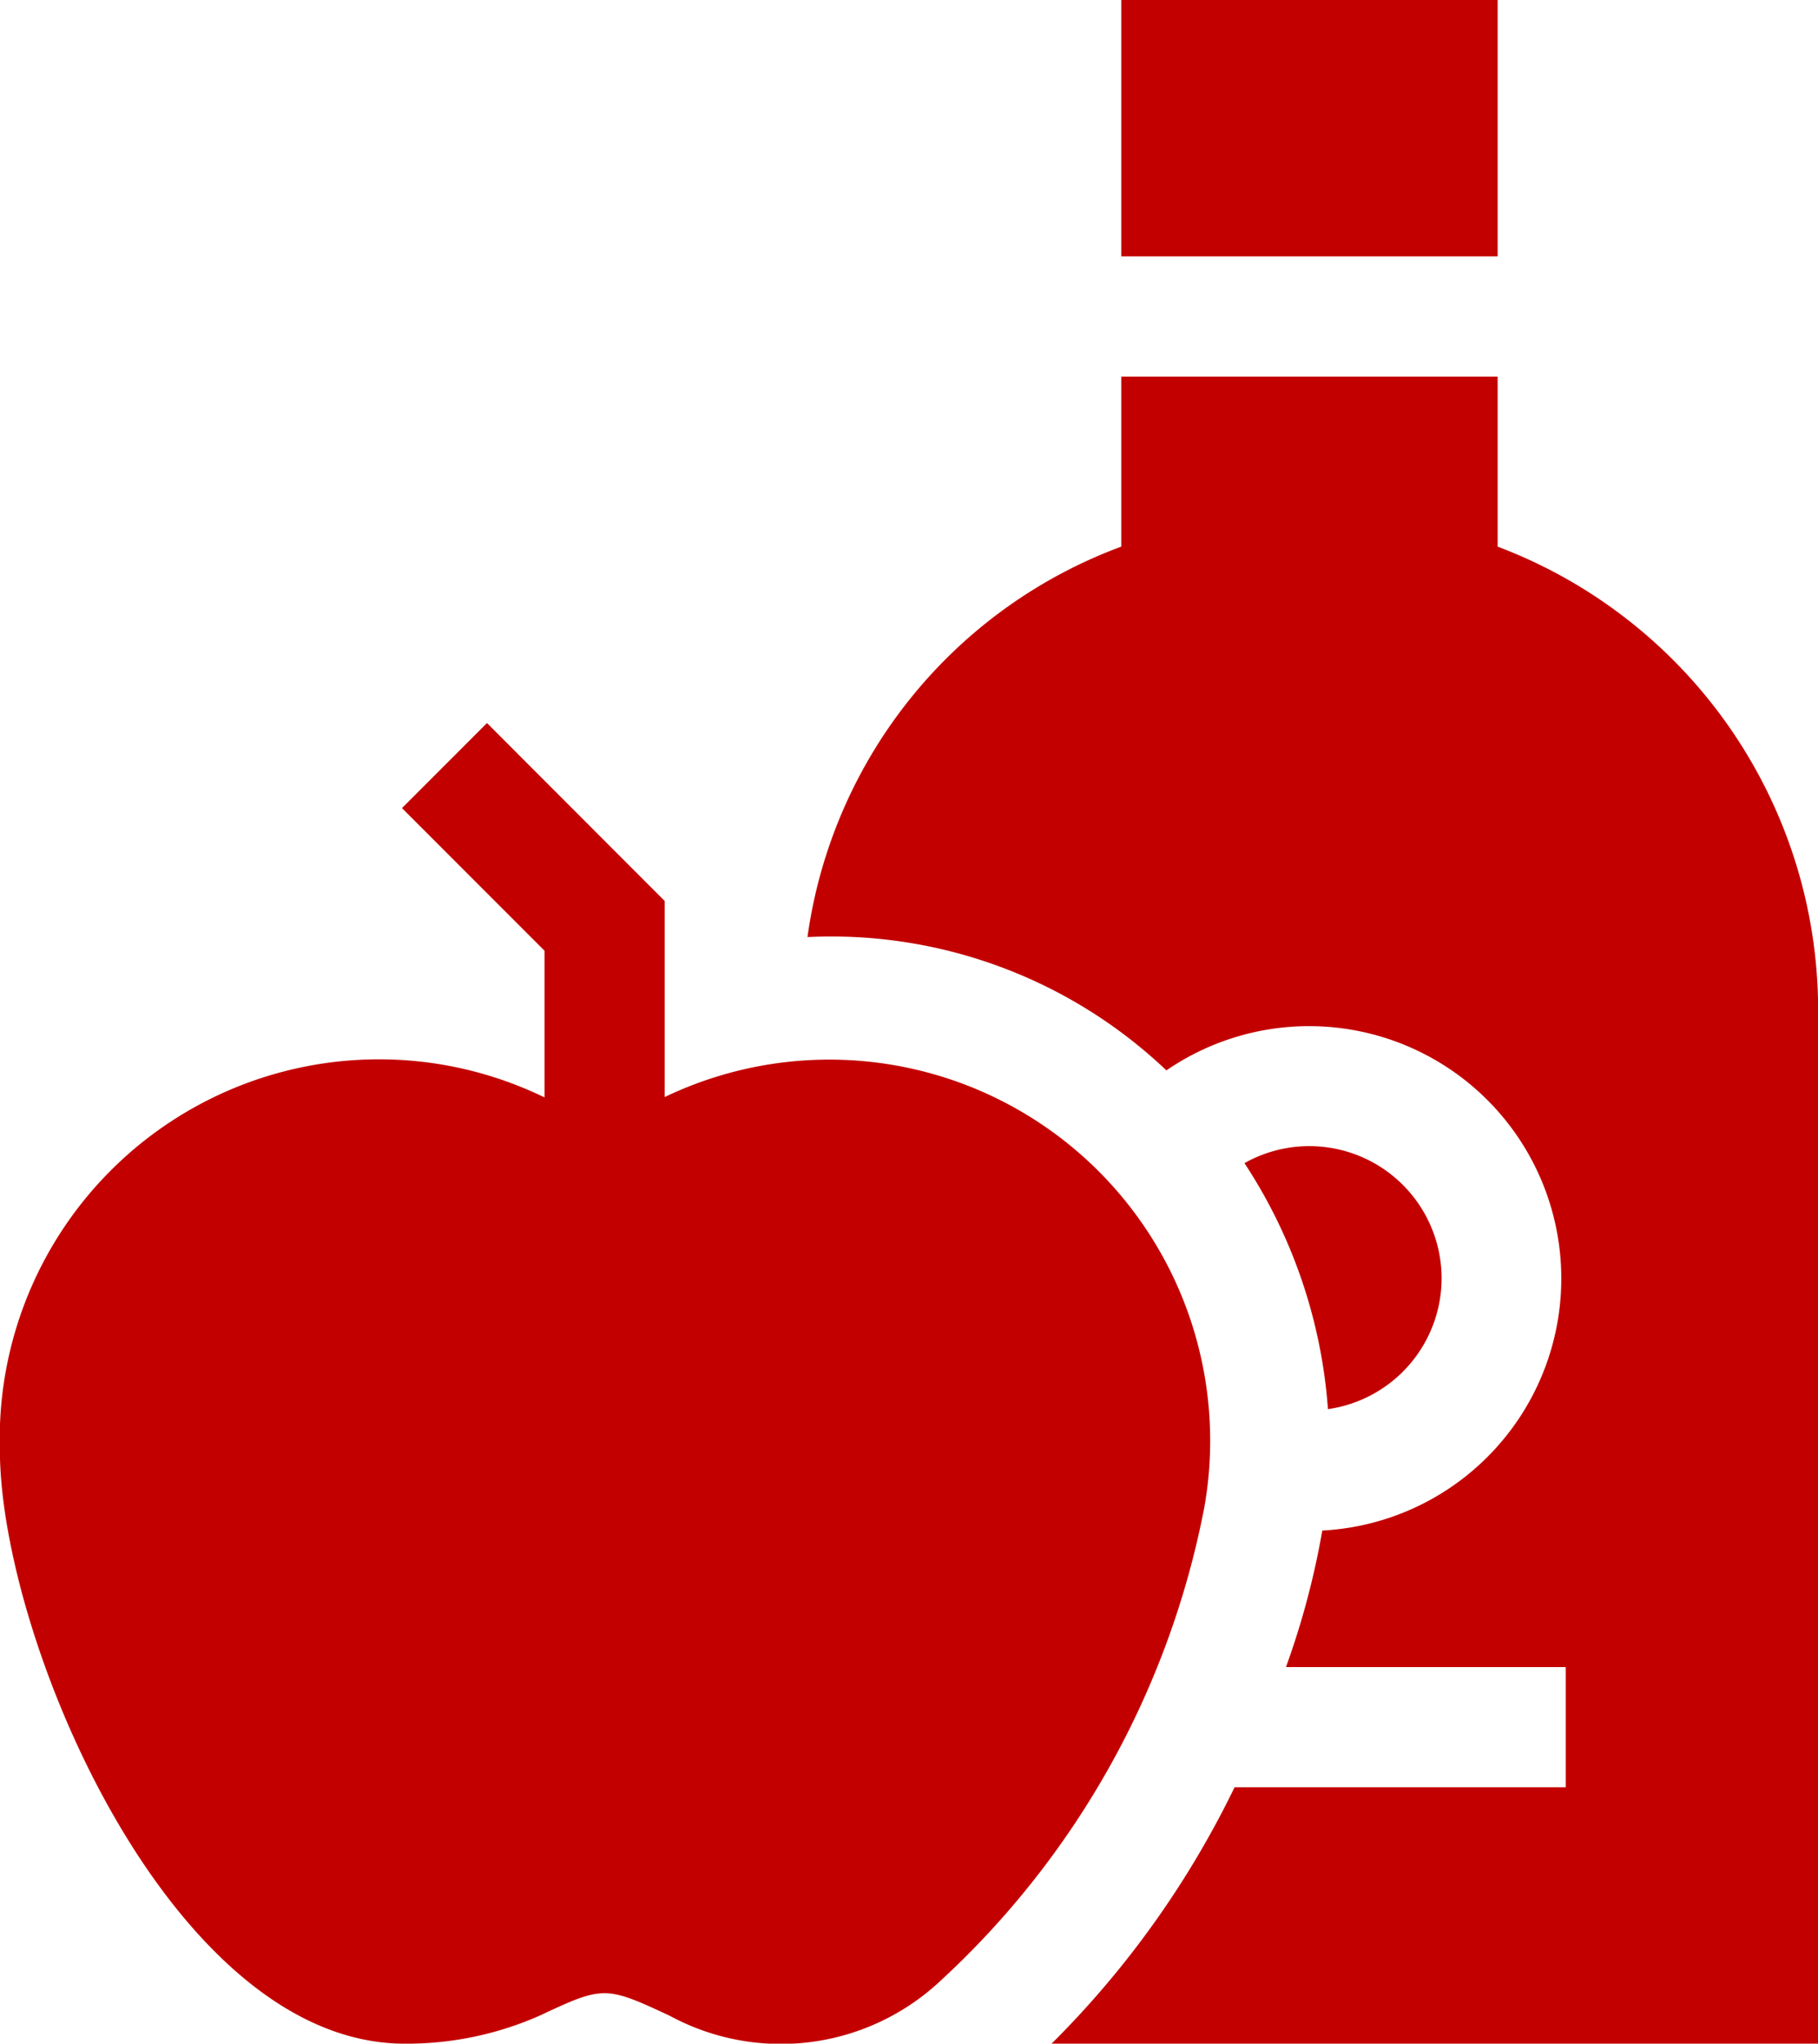
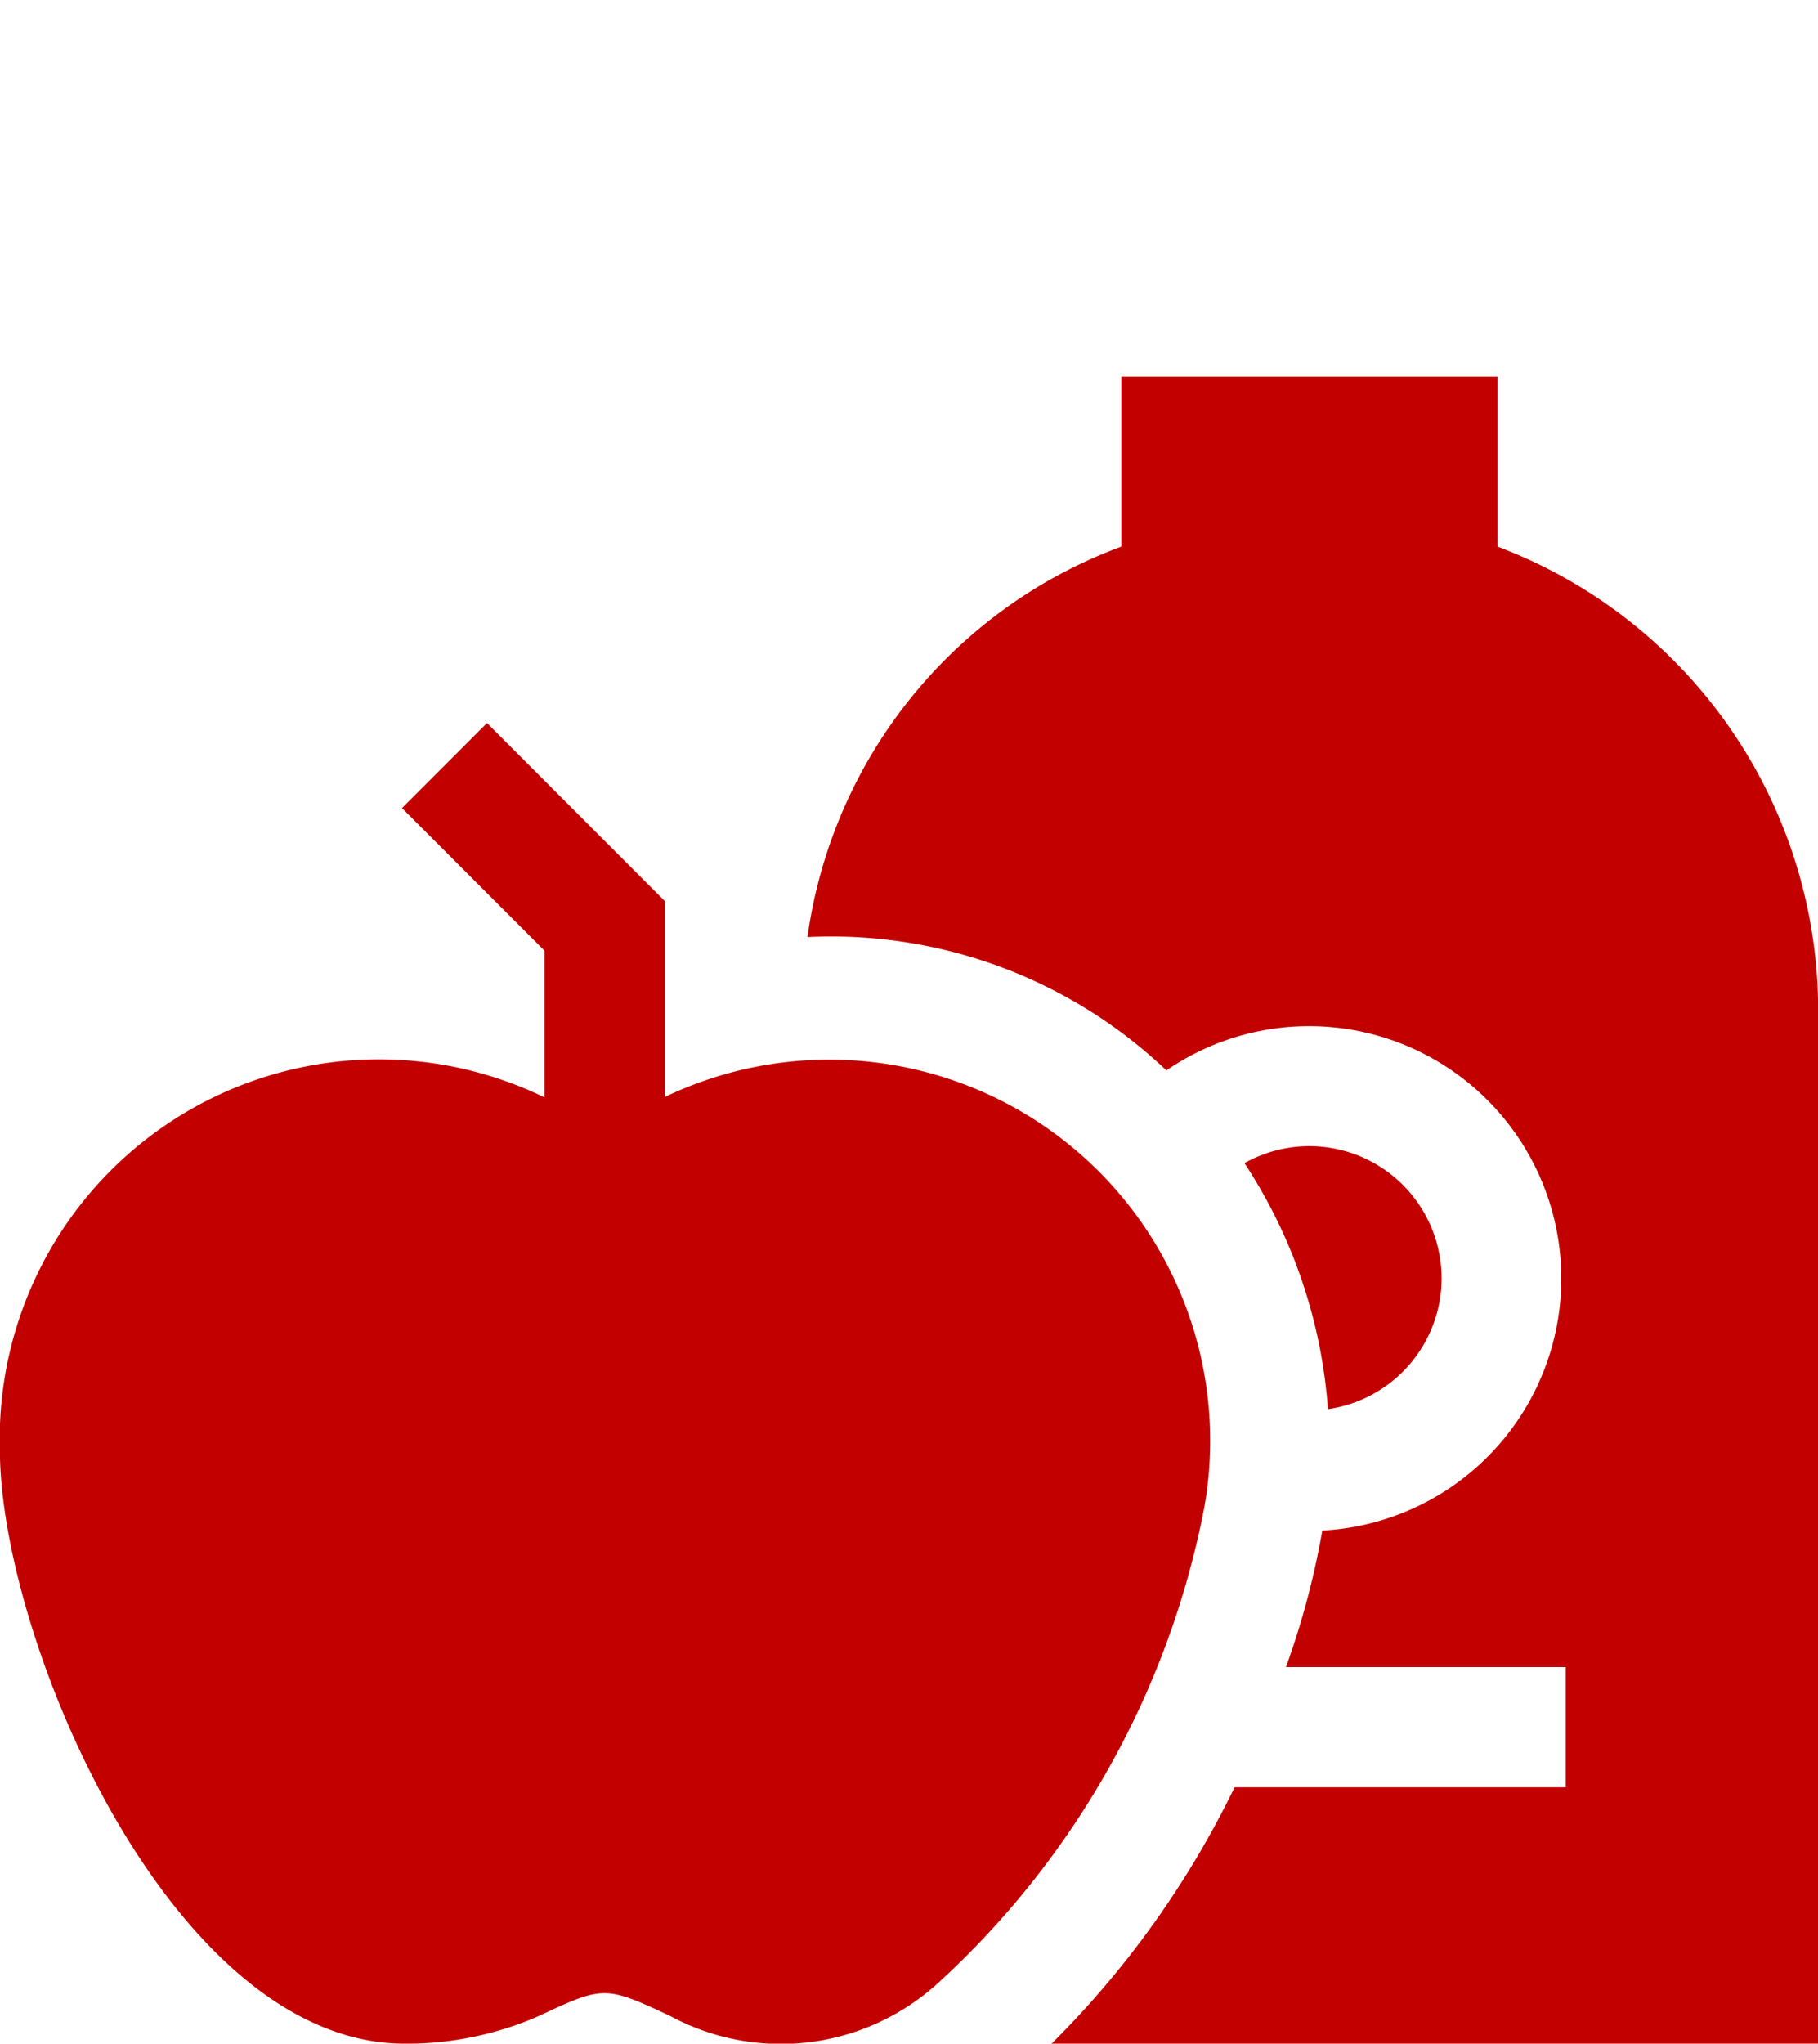
<svg xmlns="http://www.w3.org/2000/svg" id="cider_1_" data-name="cider (1)" width="15.418" height="17.321" viewBox="0 0 15.418 17.321">
  <path id="Tracé_15" data-name="Tracé 15" d="M38.234,187.042a3.23,3.23,0,0,0-4.576-3.48V181.9l-1.507-1.508-.721.721,1.209,1.209v1.243a3.216,3.216,0,0,0-4.619,2.985c0,1.6,1.451,5.035,3.434,5.035a2.789,2.789,0,0,0,1.14-.236c.544-.255.56-.256,1.108,0a1.979,1.979,0,0,0,2.269-.273A7.343,7.343,0,0,0,38.234,187.042Z" transform="translate(-28.021 -174.264)" fill="#c30000" />
  <path id="Tracé_16" data-name="Tracé 16" d="M340.463,287.107a1.122,1.122,0,0,0-1.672-.975,4.365,4.365,0,0,1,.708,2.085A1.122,1.122,0,0,0,340.463,287.107Z" transform="translate(-328.237 -276.274)" fill="#c30000" />
-   <path id="Tracé_17" data-name="Tracé 17" d="M311.213,2.173V0h-3.192V2.173Z" transform="translate(-298.512)" fill="#c30000" />
  <path id="Tracé_18" data-name="Tracé 18" d="M235.514,95.441V94h-3.192v1.441a4.133,4.133,0,0,0-2.661,3.309,4.127,4.127,0,0,1,3.044,1.13,2.139,2.139,0,1,1,1.322,3.9,6.811,6.811,0,0,1-.308,1.157h2.373v1.019h-2.809a7.952,7.952,0,0,1-1.552,2.173h6.5v-8.66A4.2,4.2,0,0,0,235.514,95.441Z" transform="translate(-222.813 -90.808)" fill="#c30000" />
</svg>